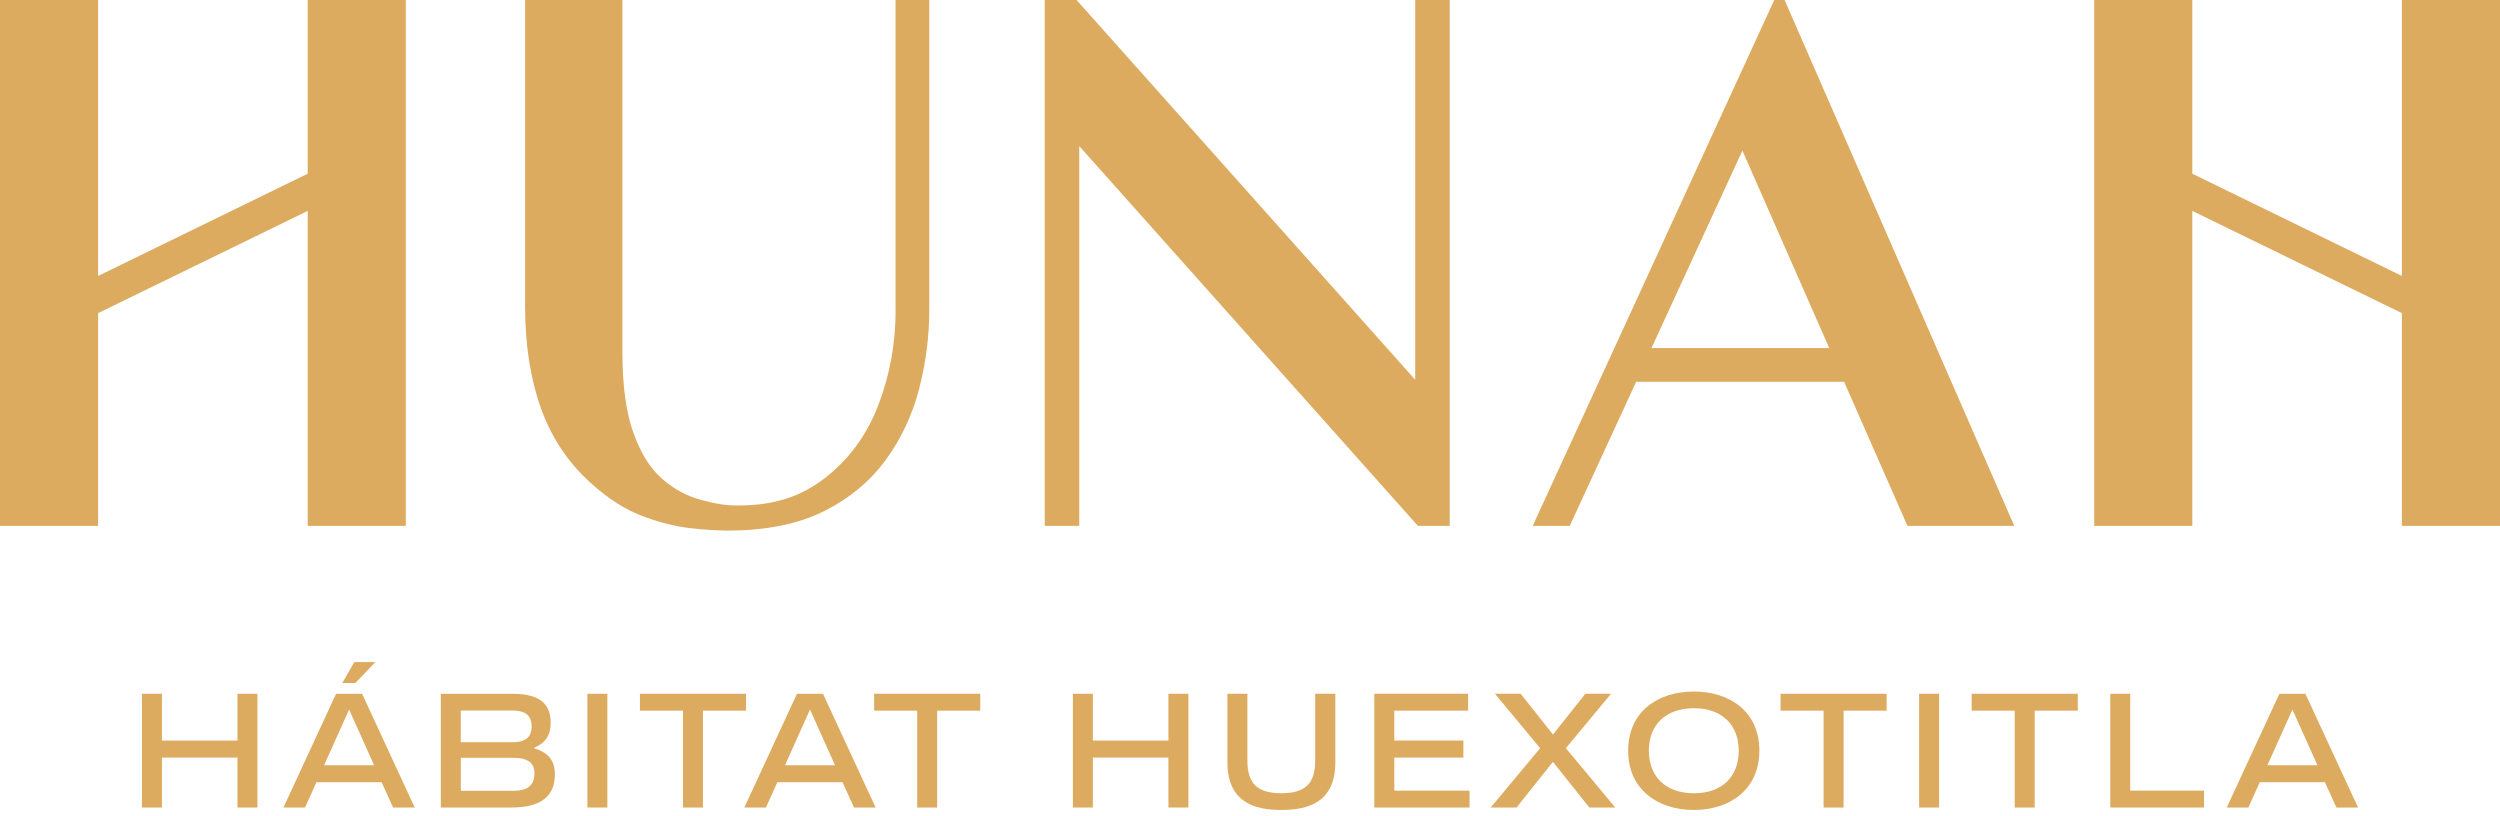
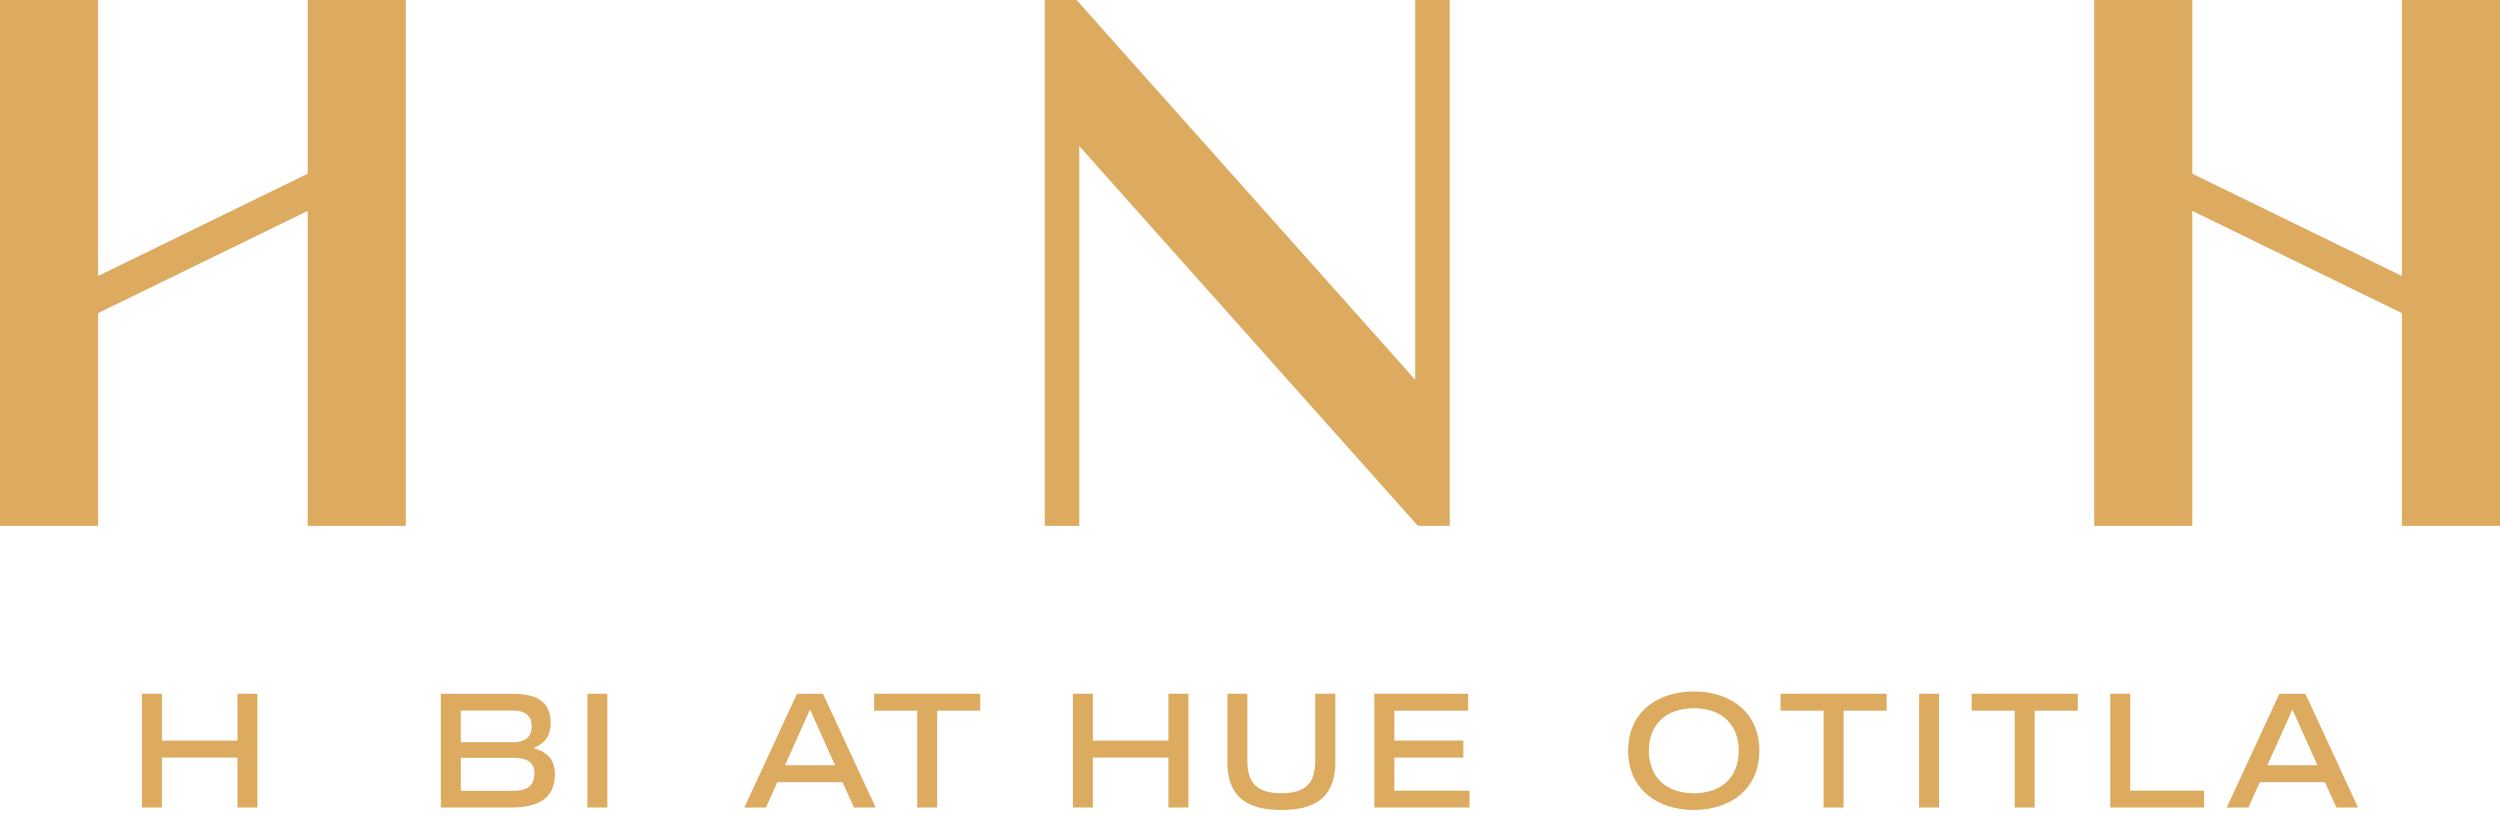
<svg xmlns="http://www.w3.org/2000/svg" width="196" height="64" viewBox="0 0 196 64" fill="none">
  <path d="M20.184 54.39V63.309H18.618V59.395H12.694V63.309H11.128V54.39H12.694V58.06H18.618V54.39H20.184Z" fill="#DCAB5F" />
-   <path d="M29.919 61.324H24.808L23.915 63.312H22.221L26.349 54.394H28.388L32.516 63.312H30.822L29.916 61.324H29.919ZM29.333 59.998L27.37 55.627L25.407 59.998H29.333ZM29.436 51.906L27.857 53.548H26.838L27.78 51.906H29.436Z" fill="#DCAB5F" />
  <path d="M43.503 60.687C43.503 62.304 42.584 63.312 40.051 63.312H34.559V54.394H40.205C42.347 54.394 43.173 55.211 43.173 56.674C43.173 57.641 42.754 58.266 41.899 58.611V58.675C42.943 58.983 43.503 59.591 43.503 60.69V60.687ZM36.125 55.704V58.189H40.176C41.335 58.189 41.681 57.667 41.681 56.953C41.681 56.187 41.287 55.704 40.176 55.704H36.125ZM41.899 60.61C41.899 59.844 41.428 59.412 40.23 59.412H36.128V61.999H40.23C41.595 61.999 41.899 61.375 41.899 60.61Z" fill="#DCAB5F" />
  <path d="M47.618 54.39V63.309H46.052V54.39H47.618Z" fill="#DCAB5F" />
-   <path d="M58.487 55.716H55.112V63.312H53.546V55.716H50.17V54.39H58.49V55.716H58.487Z" fill="#DCAB5F" />
  <path d="M66.054 61.324H60.943L60.05 63.312H58.355L62.483 54.394H64.523L68.651 63.312H66.957L66.051 61.324H66.054ZM65.468 59.998L63.505 55.627L61.542 59.998H65.468Z" fill="#DCAB5F" />
  <path d="M76.849 55.716H73.474V63.312H71.908V55.716H68.532V54.39H76.852V55.716H76.849Z" fill="#DCAB5F" />
  <path d="M93.171 54.39V63.309H91.605V59.395H85.681V63.309H84.115V54.39H85.681V58.06H91.605V54.39H93.171Z" fill="#DCAB5F" />
  <path d="M104.69 54.39V59.754C104.69 62.876 102.611 63.501 100.459 63.501C98.307 63.501 96.229 62.876 96.229 59.754V54.39H97.795V59.639C97.795 61.461 98.612 62.188 100.459 62.188C102.307 62.188 103.111 61.461 103.111 59.639V54.39H104.69Z" fill="#DCAB5F" />
  <path d="M115.216 63.309H107.748V54.39H115.1V55.716H109.314V58.06H114.729V59.398H109.314V61.986H115.212V63.312L115.216 63.309Z" fill="#DCAB5F" />
-   <path d="M126.632 63.309H124.605L121.751 59.728L118.898 63.309H116.871L120.746 58.659L117.204 54.39H119.218L121.755 57.589L124.291 54.39H126.305L122.763 58.659L126.638 63.309H126.632Z" fill="#DCAB5F" />
  <path d="M137.933 58.852C137.933 61.936 135.576 63.502 132.796 63.502C130.017 63.502 127.647 61.936 127.647 58.852C127.647 55.768 130.004 54.215 132.796 54.215C135.589 54.215 137.933 55.768 137.933 58.852ZM136.316 58.852C136.316 56.876 135.054 55.525 132.799 55.525C130.545 55.525 129.27 56.876 129.27 58.852C129.27 60.828 130.532 62.192 132.799 62.192C135.067 62.192 136.316 60.84 136.316 58.852Z" fill="#DCAB5F" />
  <path d="M147.911 55.716H144.536V63.312H142.97V55.716H139.595V54.39H147.914V55.716H147.911Z" fill="#DCAB5F" />
  <path d="M152.026 54.39V63.309H150.46V54.39H152.026Z" fill="#DCAB5F" />
  <path d="M162.895 55.716H159.519V63.312H157.953V55.716H154.578V54.39H162.898V55.716H162.895Z" fill="#DCAB5F" />
  <path d="M172.796 63.309H165.444V54.39H167.01V61.986H172.796V63.312V63.309Z" fill="#DCAB5F" />
  <path d="M182.275 61.324H177.164L176.271 63.312H174.577L178.704 54.394H180.744L184.872 63.312H183.178L182.272 61.324H182.275ZM181.689 59.998L179.726 55.627L177.763 59.998H181.689Z" fill="#DCAB5F" />
  <path d="M171.877 13.619L188.308 21.635V0H196V41.23H188.308V24.549L171.877 16.534V41.23H164.185V0H171.877V13.619Z" fill="#DCAB5F" />
-   <path d="M70.217 24.305C70.217 26.915 69.759 29.426 68.856 31.773C67.962 34.098 66.563 36.013 64.696 37.461C62.842 38.898 60.783 39.629 57.846 39.629C56.777 39.629 56.037 39.478 54.926 39.18C53.837 38.889 52.819 38.335 51.903 37.534C50.99 36.74 50.238 35.539 49.668 33.964C49.091 32.372 48.797 30.239 48.797 27.629V0H41.166V24.001C41.166 27.027 41.588 29.73 42.418 32.033C43.257 34.358 44.595 36.346 46.395 37.934C47.695 39.11 49.037 39.962 50.388 40.468C51.724 40.967 52.998 41.287 54.17 41.412C55.326 41.537 56.293 41.598 57.039 41.598C60.037 41.598 62.576 41.089 64.587 40.083C66.602 39.078 68.238 37.714 69.461 36.032C70.672 34.364 71.552 32.478 72.074 30.431C72.593 28.401 72.856 26.342 72.856 24.309V0H70.21V24.309L70.217 24.305Z" fill="#DCAB5F" />
  <path d="M110.953 29.775L84.403 0H81.908V41.23H84.614V11.451L111.165 41.23H113.659V0H110.953V29.775Z" fill="#DCAB5F" />
-   <path d="M149.544 41.23H157.918L139.912 0H139.102L120.163 41.23H123.068L128.275 29.932H144.577L149.547 41.23H149.544ZM143.412 27.287H129.475L136.604 11.807L143.412 27.287Z" fill="#DCAB5F" />
  <path d="M24.123 13.619L7.692 21.635V0H0V41.23H7.692V24.549L24.123 16.534V41.23H31.815V0H24.123V13.619Z" fill="#DCAB5F" />
</svg>